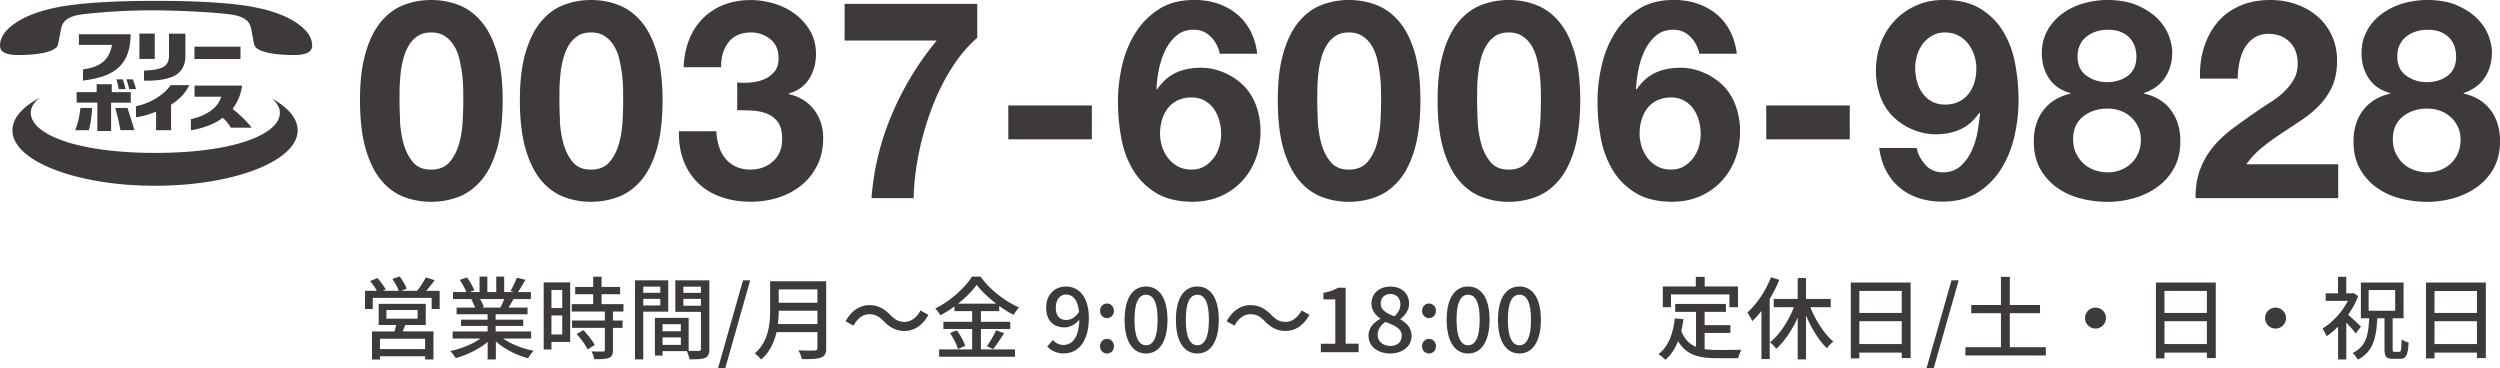
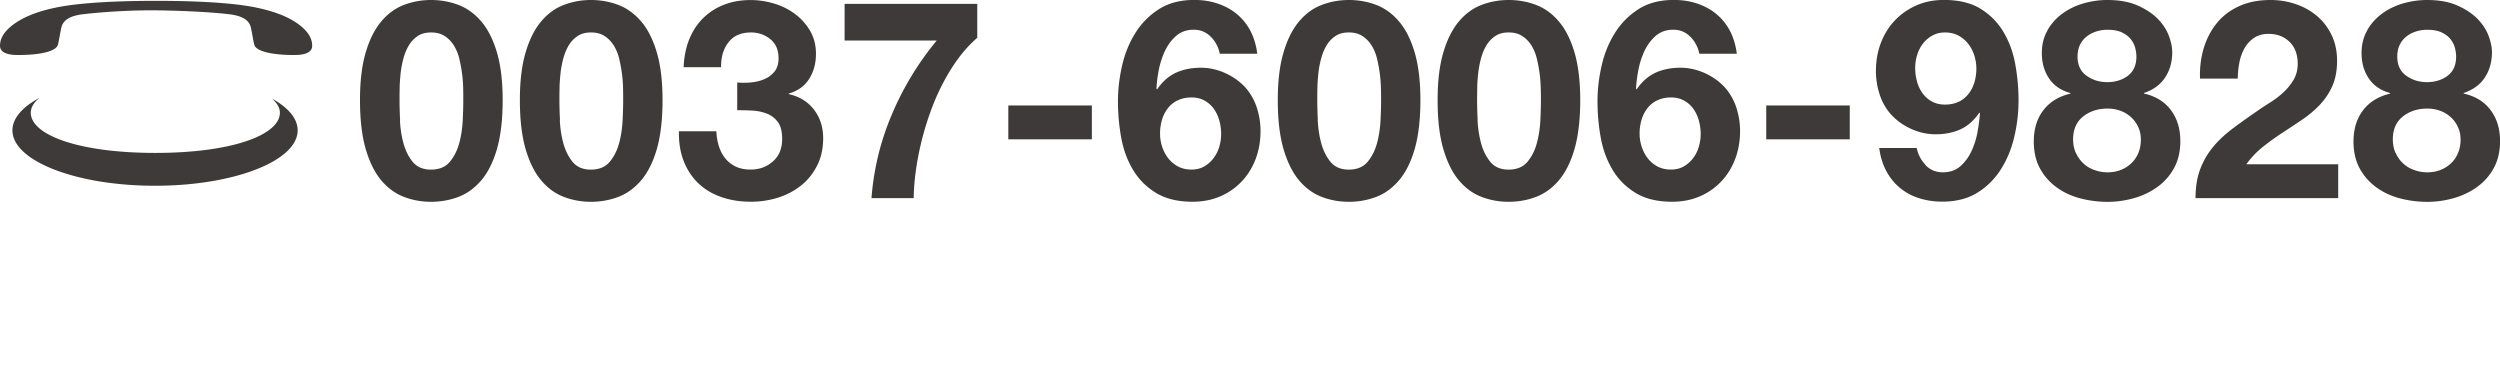
<svg xmlns="http://www.w3.org/2000/svg" id="_レイヤー_2" viewBox="0 0 444.38 65.5">
  <defs>
    <style>.cls-1{fill:#3e3a39}</style>
  </defs>
  <g id="_ワイヤー">
    <path class="cls-1" d="M65 9.35c.67-2.29 1.59-4.12 2.74-5.5 1.15-1.38 2.49-2.37 4.02-2.96C73.29.3 74.91 0 76.62 0s3.38.3 4.91.89c1.53.59 2.88 1.58 4.05 2.96s2.09 3.22 2.76 5.5c.67 2.29 1.01 5.11 1.01 8.46s-.34 6.34-1.01 8.66c-.67 2.32-1.6 4.17-2.76 5.55-1.17 1.38-2.52 2.37-4.05 2.96-1.53.59-3.17.89-4.91.89s-3.33-.3-4.86-.89c-1.53-.59-2.87-1.58-4.02-2.96-1.15-1.38-2.06-3.23-2.74-5.55-.67-2.32-1.01-5.2-1.01-8.66s.34-6.17 1.01-8.46zm6.09 12.04c.07 1.4.27 2.75.62 4.05.35 1.3.9 2.41 1.65 3.33.76.92 1.84 1.38 3.26 1.38s2.56-.46 3.33-1.38c.77-.92 1.33-2.03 1.68-3.33.35-1.3.55-2.65.62-4.05.07-1.4.1-2.59.1-3.58 0-.59 0-1.31-.02-2.15-.02-.84-.08-1.7-.2-2.59a26.1 26.1 0 00-.49-2.64 7.89 7.89 0 00-.96-2.34c-.43-.69-.97-1.25-1.63-1.68-.66-.43-1.46-.64-2.42-.64s-1.75.21-2.39.64c-.64.43-1.17.99-1.58 1.68-.41.69-.73 1.47-.96 2.34-.23.87-.4 1.75-.49 2.64s-.16 1.75-.17 2.59c-.02.84-.02 1.55-.02 2.15 0 .99.03 2.18.1 3.58zM93.42 9.35c.67-2.29 1.59-4.12 2.74-5.5 1.15-1.38 2.49-2.37 4.02-2.96 1.53-.59 3.15-.89 4.86-.89s3.38.3 4.91.89c1.53.59 2.88 1.58 4.05 2.96s2.09 3.22 2.76 5.5c.67 2.29 1.01 5.11 1.01 8.46s-.34 6.34-1.01 8.66c-.67 2.32-1.6 4.17-2.76 5.55-1.17 1.38-2.52 2.37-4.05 2.96-1.53.59-3.17.89-4.91.89s-3.33-.3-4.86-.89c-1.53-.59-2.87-1.58-4.02-2.96-1.15-1.38-2.06-3.23-2.74-5.55-.67-2.32-1.01-5.2-1.01-8.66s.34-6.17 1.01-8.46zm6.09 12.04c.07 1.4.27 2.75.62 4.05.35 1.3.9 2.41 1.65 3.33.76.92 1.84 1.38 3.26 1.38s2.56-.46 3.33-1.38c.77-.92 1.33-2.03 1.68-3.33.35-1.3.55-2.65.62-4.05.07-1.4.1-2.59.1-3.58 0-.59 0-1.31-.02-2.15-.02-.84-.08-1.7-.2-2.59a26.1 26.1 0 00-.49-2.64 7.89 7.89 0 00-.96-2.34c-.43-.69-.97-1.25-1.63-1.68-.66-.43-1.46-.64-2.42-.64s-1.75.21-2.39.64c-.64.43-1.17.99-1.58 1.68-.41.69-.73 1.47-.96 2.34-.23.87-.4 1.75-.49 2.64s-.16 1.75-.17 2.59c-.02.84-.02 1.55-.02 2.15 0 .99.03 2.18.1 3.58zm33.94-6.74c.85-.07 1.65-.25 2.39-.57a4.54 4.54 0 001.83-1.36c.48-.59.72-1.38.72-2.37 0-1.48-.49-2.61-1.48-3.4s-2.12-1.18-3.4-1.18c-1.78 0-3.12.58-4.02 1.75-.91 1.17-1.34 2.64-1.31 4.42h-6.66c.07-1.78.39-3.4.96-4.86.58-1.46 1.38-2.72 2.42-3.77 1.04-1.05 2.28-1.87 3.72-2.44 1.45-.58 3.06-.86 4.83-.86 1.38 0 2.76.21 4.14.62 1.38.41 2.62 1.03 3.72 1.85 1.1.82 2 1.83 2.69 3.01.69 1.18 1.04 2.55 1.04 4.09 0 1.68-.4 3.16-1.21 4.44-.81 1.28-2.02 2.15-3.63 2.61v.1c1.91.43 3.4 1.35 4.49 2.76 1.08 1.41 1.63 3.11 1.63 5.08 0 1.81-.35 3.42-1.06 4.83-.71 1.41-1.65 2.6-2.84 3.55-1.18.95-2.55 1.68-4.09 2.17-1.55.49-3.16.74-4.83.74-1.94 0-3.71-.28-5.3-.84-1.6-.56-2.95-1.37-4.07-2.44-1.12-1.07-1.98-2.38-2.59-3.92-.61-1.55-.9-3.32-.86-5.33h6.66c.03.92.18 1.8.44 2.64.26.84.64 1.56 1.13 2.17.49.61 1.11 1.09 1.85 1.46.74.36 1.62.54 2.64.54 1.58 0 2.91-.48 4-1.46 1.09-.97 1.63-2.29 1.63-3.97 0-1.31-.25-2.32-.76-3.01a4.364 4.364 0 00-1.95-1.5 8.23 8.23 0 00-2.59-.54c-.94-.05-1.83-.07-2.69-.07v-4.93c.76.07 1.56.07 2.42 0zm35.44-2.12c-1.4 2.3-2.57 4.75-3.5 7.35-.94 2.6-1.66 5.23-2.17 7.89-.51 2.66-.78 5.15-.81 7.45h-7.5c.39-5.16 1.6-10.13 3.63-14.9 2.02-4.77 4.68-9.14 7.97-13.12h-16.38V.69h23.58v6.02c-1.81 1.58-3.41 3.52-4.81 5.82zm25.19 6.22v6.02h-14.85v-6.02h14.85zm21.16-12.19c-.82-.85-1.84-1.28-3.06-1.28s-2.29.37-3.13 1.11c-.84.74-1.5 1.64-2 2.71-.49 1.07-.86 2.21-1.09 3.43-.23 1.22-.36 2.3-.39 3.26l.1.1c.95-1.38 2.07-2.37 3.35-2.96 1.28-.59 2.76-.89 4.44-.89 1.48 0 2.93.32 4.34.96 1.41.64 2.61 1.5 3.6 2.59.92 1.05 1.59 2.25 2.02 3.6.43 1.35.64 2.71.64 4.09 0 1.78-.29 3.43-.86 4.96-.58 1.53-1.4 2.86-2.47 4a11.468 11.468 0 01-3.82 2.66c-1.48.64-3.12.96-4.93.96-2.6 0-4.75-.52-6.46-1.55-1.71-1.04-3.08-2.39-4.09-4.07-1.02-1.68-1.73-3.58-2.12-5.7-.39-2.12-.59-4.28-.59-6.49s.25-4.27.74-6.41c.49-2.14 1.28-4.07 2.37-5.8 1.08-1.73 2.48-3.13 4.19-4.22 1.71-1.09 3.8-1.63 6.27-1.63 1.48 0 2.86.21 4.14.64 1.28.43 2.42 1.04 3.4 1.85.99.81 1.79 1.8 2.42 2.98.62 1.18 1.04 2.55 1.23 4.09h-6.66a5.985 5.985 0 00-1.58-3.01zm-5.9 11.27c-.71.35-1.29.81-1.75 1.41-.46.59-.81 1.27-1.04 2.05-.23.77-.35 1.59-.35 2.44 0 .79.12 1.57.37 2.34.25.77.61 1.46 1.09 2.07a5.49 5.49 0 001.75 1.46c.69.36 1.48.54 2.37.54s1.6-.18 2.24-.54c.64-.36 1.19-.84 1.65-1.43.46-.59.81-1.27 1.04-2.02.23-.76.35-1.53.35-2.32s-.11-1.62-.32-2.39c-.21-.77-.54-1.46-.96-2.07-.43-.61-.98-1.1-1.65-1.48-.67-.38-1.46-.57-2.34-.57s-1.74.17-2.44.52zm18.8-8.48c.67-2.29 1.59-4.12 2.74-5.5 1.15-1.38 2.49-2.37 4.02-2.96 1.53-.59 3.15-.89 4.86-.89s3.38.3 4.91.89c1.53.59 2.88 1.58 4.04 2.96 1.17 1.38 2.09 3.22 2.76 5.5.67 2.29 1.01 5.11 1.01 8.46s-.34 6.34-1.01 8.66-1.6 4.17-2.76 5.55c-1.17 1.38-2.52 2.37-4.04 2.96-1.53.59-3.17.89-4.91.89s-3.33-.3-4.86-.89c-1.53-.59-2.87-1.58-4.02-2.96-1.15-1.38-2.06-3.23-2.74-5.55-.67-2.32-1.01-5.2-1.01-8.66s.34-6.17 1.01-8.46zm6.09 12.04c.07 1.4.27 2.75.62 4.05.35 1.3.9 2.41 1.65 3.33.76.92 1.84 1.38 3.26 1.38s2.56-.46 3.33-1.38c.77-.92 1.33-2.03 1.68-3.33.35-1.3.55-2.65.62-4.05.07-1.4.1-2.59.1-3.58 0-.59 0-1.31-.03-2.15-.02-.84-.08-1.7-.2-2.59s-.28-1.77-.49-2.64c-.21-.87-.54-1.65-.96-2.34-.43-.69-.97-1.25-1.63-1.68-.66-.43-1.46-.64-2.42-.64s-1.75.21-2.39.64c-.64.43-1.17.99-1.58 1.68-.41.69-.73 1.47-.96 2.34-.23.87-.4 1.75-.49 2.64s-.16 1.75-.17 2.59c-.02.84-.02 1.55-.02 2.15 0 .99.03 2.18.1 3.58zm22.32-12.04c.67-2.29 1.59-4.12 2.74-5.5 1.15-1.38 2.49-2.37 4.02-2.96 1.53-.59 3.15-.89 4.86-.89s3.38.3 4.91.89c1.53.59 2.88 1.58 4.04 2.96 1.17 1.38 2.09 3.22 2.76 5.5.67 2.29 1.01 5.11 1.01 8.46s-.34 6.34-1.01 8.66-1.6 4.17-2.76 5.55-2.52 2.37-4.04 2.96c-1.53.59-3.17.89-4.91.89s-3.33-.3-4.86-.89c-1.53-.59-2.87-1.58-4.02-2.96-1.15-1.38-2.06-3.23-2.74-5.55s-1.01-5.2-1.01-8.66.34-6.17 1.01-8.46zm6.09 12.04c.07 1.4.27 2.75.62 4.05.34 1.3.9 2.41 1.65 3.33.76.92 1.84 1.38 3.26 1.38s2.56-.46 3.33-1.38c.77-.92 1.33-2.03 1.68-3.33.35-1.3.55-2.65.62-4.05.07-1.4.1-2.59.1-3.58 0-.59 0-1.31-.03-2.15s-.08-1.7-.2-2.59-.28-1.77-.49-2.64c-.21-.87-.54-1.65-.96-2.34-.43-.69-.97-1.25-1.63-1.68-.66-.43-1.46-.64-2.42-.64s-1.75.21-2.39.64c-.64.43-1.17.99-1.58 1.68s-.73 1.47-.96 2.34c-.23.87-.39 1.75-.49 2.64s-.16 1.75-.17 2.59-.02 1.55-.02 2.15c0 .99.03 2.18.1 3.58zm37.84-14.83c-.82-.85-1.84-1.28-3.06-1.28s-2.29.37-3.13 1.11-1.5 1.64-2 2.71a14.3 14.3 0 00-1.08 3.43c-.23 1.22-.36 2.3-.4 3.26l.1.1c.95-1.38 2.07-2.37 3.35-2.96 1.28-.59 2.76-.89 4.44-.89 1.48 0 2.93.32 4.34.96 1.41.64 2.62 1.5 3.6 2.59.92 1.05 1.59 2.25 2.02 3.6.43 1.35.64 2.71.64 4.09 0 1.78-.29 3.43-.86 4.96-.58 1.53-1.4 2.86-2.47 4a11.468 11.468 0 01-3.82 2.66c-1.48.64-3.12.96-4.93.96-2.6 0-4.75-.52-6.46-1.55-1.71-1.04-3.08-2.39-4.09-4.07s-1.73-3.58-2.12-5.7c-.39-2.12-.59-4.28-.59-6.49s.25-4.27.74-6.41c.49-2.14 1.28-4.07 2.37-5.8 1.09-1.73 2.48-3.13 4.19-4.22 1.71-1.09 3.8-1.63 6.27-1.63 1.48 0 2.86.21 4.14.64 1.28.43 2.42 1.04 3.4 1.85.99.81 1.79 1.8 2.42 2.98.62 1.18 1.04 2.55 1.23 4.09h-6.66a5.985 5.985 0 00-1.58-3.01zm-5.9 11.27c-.71.35-1.29.81-1.75 1.41-.46.59-.81 1.27-1.04 2.05-.23.77-.35 1.59-.35 2.44 0 .79.12 1.57.37 2.34.25.77.61 1.46 1.08 2.07a5.49 5.49 0 001.75 1.46c.69.36 1.48.54 2.37.54s1.6-.18 2.25-.54c.64-.36 1.19-.84 1.65-1.43.46-.59.81-1.27 1.04-2.02.23-.76.35-1.53.35-2.32s-.11-1.62-.32-2.39c-.21-.77-.54-1.46-.96-2.07-.43-.61-.98-1.1-1.65-1.48-.67-.38-1.46-.57-2.34-.57s-1.73.17-2.44.52zm34.22.92v6.02h-14.85v-6.02h14.85zm13.47 10.6c.82.86 1.84 1.28 3.06 1.28 1.28 0 2.33-.37 3.16-1.11.82-.74 1.48-1.64 1.97-2.71s.85-2.21 1.06-3.43c.21-1.22.35-2.3.42-3.26l-.1-.1c-.95 1.38-2.07 2.37-3.35 2.96-1.28.59-2.76.89-4.44.89-1.48 0-2.93-.32-4.34-.96-1.41-.64-2.61-1.5-3.6-2.59a9.855 9.855 0 01-2.02-3.6c-.43-1.35-.64-2.71-.64-4.09 0-1.78.29-3.43.86-4.96.58-1.53 1.4-2.86 2.47-4 1.07-1.13 2.34-2.03 3.82-2.69 1.48-.66 3.12-.99 4.93-.99 2.63 0 4.79.52 6.49 1.55 1.69 1.04 3.05 2.4 4.07 4.09 1.02 1.69 1.73 3.61 2.12 5.75.39 2.14.59 4.29.59 6.46s-.25 4.28-.74 6.41c-.49 2.14-1.28 4.07-2.37 5.8a13.002 13.002 0 01-4.19 4.19c-1.71 1.07-3.8 1.6-6.27 1.6-1.48 0-2.86-.21-4.14-.62-1.28-.41-2.42-1.03-3.4-1.85-.99-.82-1.79-1.83-2.42-3.01-.62-1.18-1.04-2.53-1.23-4.05h6.66c.23 1.15.76 2.15 1.58 3.01zm5.92-11.27a4.96 4.96 0 001.73-1.41c.46-.59.81-1.27 1.04-2.05.23-.77.34-1.59.34-2.44 0-.79-.12-1.57-.37-2.34-.25-.77-.61-1.46-1.09-2.07a5.49 5.49 0 00-1.75-1.46c-.69-.36-1.48-.54-2.37-.54-.82 0-1.56.18-2.22.54-.66.36-1.22.84-1.68 1.43-.46.59-.81 1.27-1.04 2.02-.23.76-.35 1.53-.35 2.32s.11 1.62.32 2.39c.21.77.53 1.46.96 2.07.43.61.98 1.1 1.65 1.48.67.38 1.46.57 2.34.57.95 0 1.78-.17 2.47-.52zm15.78-12.75a9.532 9.532 0 012.69-2.96c1.1-.79 2.34-1.38 3.72-1.78 1.38-.39 2.78-.59 4.19-.59 2.14 0 3.95.33 5.43.99 1.48.66 2.67 1.46 3.58 2.39.9.94 1.55 1.94 1.95 3.01.39 1.07.59 2.03.59 2.89 0 1.71-.42 3.21-1.26 4.49-.84 1.28-2.1 2.2-3.77 2.76v.1c2.07.46 3.67 1.44 4.79 2.94s1.68 3.33 1.68 5.5c0 1.84-.37 3.44-1.11 4.79a9.997 9.997 0 01-2.94 3.35c-1.22.89-2.6 1.55-4.14 2-1.55.44-3.12.67-4.74.67s-3.3-.21-4.86-.62c-1.56-.41-2.96-1.06-4.19-1.95a10.14 10.14 0 01-2.96-3.35c-.74-1.35-1.11-2.96-1.11-4.83 0-2.2.57-4.05 1.7-5.53s2.74-2.47 4.81-2.96v-.1c-1.68-.46-2.94-1.33-3.8-2.61-.86-1.28-1.28-2.78-1.28-4.49 0-1.55.35-2.91 1.04-4.09zM369 27.18c.33.72.76 1.34 1.31 1.85.54.51 1.19.91 1.95 1.18.76.28 1.54.42 2.37.42s1.64-.14 2.34-.42c.71-.28 1.33-.67 1.87-1.18.54-.51.96-1.13 1.26-1.85.3-.72.44-1.51.44-2.37s-.16-1.57-.47-2.24c-.31-.67-.74-1.26-1.28-1.75s-1.17-.87-1.88-1.13c-.71-.26-1.47-.39-2.29-.39-1.71 0-3.16.47-4.34 1.41-1.18.94-1.78 2.29-1.78 4.07 0 .89.17 1.69.49 2.42zm1.87-13.74c1.05.77 2.29 1.16 3.7 1.16s2.71-.39 3.7-1.16c.99-.77 1.48-1.9 1.48-3.38 0-.46-.07-.96-.2-1.5s-.39-1.06-.76-1.55c-.38-.49-.91-.9-1.58-1.23-.67-.33-1.55-.49-2.64-.49-.69 0-1.36.11-2 .32-.64.21-1.21.52-1.7.91s-.88.89-1.16 1.48c-.28.59-.42 1.28-.42 2.07 0 1.48.53 2.61 1.58 3.38zm20.88-4.98c.53-1.69 1.32-3.17 2.37-4.44 1.05-1.27 2.38-2.25 3.97-2.96 1.59-.71 3.43-1.06 5.5-1.06 1.58 0 3.08.25 4.51.74 1.43.49 2.69 1.2 3.77 2.12 1.08.92 1.95 2.06 2.59 3.4.64 1.35.96 2.86.96 4.54s-.28 3.24-.84 4.49c-.56 1.25-1.3 2.36-2.22 3.33-.92.97-1.97 1.85-3.13 2.64-1.17.79-2.34 1.57-3.53 2.34-1.18.77-2.33 1.6-3.45 2.49-1.12.89-2.1 1.92-2.96 3.11h16.33v6.02h-25.36c0-2.01.29-3.75.86-5.23.58-1.48 1.36-2.8 2.34-3.97.99-1.17 2.15-2.24 3.48-3.23 1.33-.99 2.74-1.99 4.22-3.01.76-.53 1.56-1.06 2.42-1.6.85-.54 1.64-1.14 2.34-1.8.71-.66 1.3-1.4 1.78-2.22.48-.82.72-1.76.72-2.81 0-1.68-.49-2.98-1.46-3.92s-2.21-1.41-3.72-1.41c-1.02 0-1.88.24-2.59.72s-1.27 1.1-1.7 1.87c-.43.77-.73 1.63-.91 2.57-.18.94-.27 1.87-.27 2.79h-6.71c-.07-1.97.16-3.81.69-5.5zm29.05-3.13a9.532 9.532 0 012.69-2.96c1.1-.79 2.34-1.38 3.72-1.78C428.59.2 429.99 0 431.4 0c2.14 0 3.95.33 5.43.99 1.48.66 2.67 1.46 3.58 2.39.9.94 1.55 1.94 1.95 3.01.39 1.07.59 2.03.59 2.89 0 1.71-.42 3.21-1.26 4.49-.84 1.28-2.1 2.2-3.77 2.76v.1c2.07.46 3.67 1.44 4.79 2.94s1.68 3.33 1.68 5.5c0 1.84-.37 3.44-1.11 4.79a9.997 9.997 0 01-2.94 3.35c-1.22.89-2.6 1.55-4.14 2-1.55.44-3.12.67-4.74.67s-3.3-.21-4.86-.62c-1.56-.41-2.96-1.06-4.19-1.95a10.14 10.14 0 01-2.96-3.35c-.74-1.35-1.11-2.96-1.11-4.83 0-2.2.57-4.05 1.7-5.53s2.74-2.47 4.81-2.96v-.1c-1.68-.46-2.94-1.33-3.8-2.61-.86-1.28-1.28-2.78-1.28-4.49 0-1.55.35-2.91 1.04-4.09zm5.03 21.85c.33.72.76 1.34 1.31 1.85.54.51 1.19.91 1.95 1.18.76.28 1.54.42 2.37.42s1.64-.14 2.34-.42c.71-.28 1.33-.67 1.87-1.18.54-.51.96-1.13 1.26-1.85.3-.72.44-1.51.44-2.37s-.16-1.57-.47-2.24c-.31-.67-.74-1.26-1.28-1.75s-1.17-.87-1.88-1.13c-.71-.26-1.47-.39-2.29-.39-1.71 0-3.16.47-4.34 1.41-1.18.94-1.78 2.29-1.78 4.07 0 .89.17 1.69.49 2.42zm1.87-13.74c1.05.77 2.29 1.16 3.7 1.16s2.71-.39 3.7-1.16c.99-.77 1.48-1.9 1.48-3.38 0-.46-.07-.96-.2-1.5s-.39-1.06-.76-1.55c-.38-.49-.91-.9-1.58-1.23-.67-.33-1.55-.49-2.64-.49-.69 0-1.36.11-2 .32-.64.21-1.21.52-1.7.91s-.88.89-1.16 1.48c-.28.59-.42 1.28-.42 2.07 0 1.48.53 2.61 1.58 3.38zM48.4 17.57c.87.77 1.35 1.6 1.35 2.46 0 3.95-8.48 7.15-22.14 7.15s-22.14-3.2-22.14-7.15c0-.93.55-1.82 1.56-2.64-3.03 1.62-4.82 3.62-4.82 5.78 0 5.44 11.35 9.85 25.35 9.85s25.35-4.41 25.35-9.85c0-2.09-1.66-4.02-4.5-5.61zM27.75 1.84c4.66.05 9.91.32 12.97.69 1.68.2 3.42.7 3.84 2.25.2.73.42 2.33.64 3.18.31 1.14 3.02 1.82 7.09 1.82 2.14 0 3.2-.55 3.2-1.66 0-1.37-.81-2.58-2.31-3.72-1.94-1.47-4.87-2.61-8.96-3.3C40.64.51 35.15.15 27.75.15s-12.9.36-16.47.95c-4.1.68-7.02 1.83-8.97 3.3C.81 5.54 0 6.75 0 8.12c0 1.11 1.07 1.66 3.2 1.66 4.08 0 6.78-.68 7.09-1.82.23-.85.45-2.45.65-3.18.42-1.55 2.16-2.06 3.84-2.25 3.06-.37 8.3-.74 12.97-.69z" />
-     <path class="cls-1" d="M23.22 6.09c-.04 5.75-3.2 7.57-8.46 8.23v-1.99c3.47-.48 4.67-1.93 5.15-4.35h-5.89V6.09h9.2zm4.29 4.38h-2.73v-4.5h2.73v4.49zm5.45-.65c0 3.21-2.01 4.58-7.36 4.52v-1.78c2.84-.17 4.44-.48 4.44-2.72V5.99h2.92v3.84zm9.79-1.52v2.19h-8.19V8.3h8.19zm-22.88 6.67v1.41h3.38v1.87h-3.5v5.03H17.3v-5.04h-3.68v-1.86h3.56v-1.41h2.69zm-6.5 8.17c.46-1.06.81-2.73.92-3.96h2.08c-.06 1.28-.24 2.82-.59 3.96h-2.4zm8.03 0c-.19-1.23-.54-2.52-.91-3.96h2.17c.38 1.28.83 2.48 1.23 3.95h-2.48zm-.3-7.31c-.04-.25-.19-1.02-.41-1.73h1.13c.07.2.28.82.31.95.14.61.16.68.19.79H21.1zm1.86 0c-.05-.25-.23-1.02-.49-1.73h1.13c.08.2.32.82.36.95l.22.79h-1.22zm7.44 7.31h-2.66v-3.3c-1.34.56-2.52.87-3.57.99v-1.96c2.65-.48 5.12-2.18 6.17-3.74h3.32c-.73 1.41-1.56 2.37-3.25 3.49v4.52zm9.19-2.22c-1.24 1.02-3.29 1.84-5.66 2.24v-1.98c3.31-.75 4.95-2.38 5.38-3.99h-4.73v-1.97h8.45c-.16 1.23-.56 2.58-1.68 4.13 1.46 1.23 2.11 1.79 3.4 3.34h-3.71c-.58-.88-.81-1.17-1.46-1.76zm38.56 30.77v3.23h-1.42v-1.97H66.26v1.97h-1.38v-3.23h2.11c-.29-.54-.77-1.22-1.2-1.73l1.3-.54c.54.61 1.18 1.46 1.46 2.05l-.5.22h2.83c-.22-.61-.7-1.46-1.14-2.1l1.3-.45c.5.66 1.04 1.58 1.25 2.18l-.94.37h2.8c.53-.67 1.17-1.66 1.54-2.38l1.58.5c-.5.66-1.02 1.33-1.5 1.89h2.38zm-6.11 6.07l-.46 1.15h5.47v4.98h-1.49v-.56h-8.02v.58h-1.42v-4.99h4c.11-.37.21-.78.3-1.15h-3.11v-3.76h8.37v3.76h-3.65zm3.52 2.45h-8.02v1.84h8.02v-1.84zm-6.87-3.57h5.54V55.1h-5.54v1.54zm20.74 3.53c1.41.99 3.47 1.81 5.43 2.18-.34.32-.77.93-.99 1.33-2.08-.56-4.23-1.63-5.73-3.01v3.22h-1.46v-3.11C85.16 62.06 83 63.1 81 63.66c-.22-.38-.64-.94-.98-1.26 1.91-.4 3.99-1.23 5.39-2.23h-4.95v-1.25h6.21v-.98h-4.72v-1.12h4.72v-.96h-5.51v-1.18h3.28c-.14-.45-.42-1.02-.67-1.46l.38-.06h-3.63v-1.25h2.37c-.24-.62-.72-1.5-1.17-2.16l1.3-.43c.5.69 1.06 1.66 1.28 2.29l-.82.3h1.76v-2.74h1.39v2.74h1.58v-2.74h1.41v2.74h1.73l-.61-.19c.38-.64.88-1.65 1.12-2.37l1.54.38c-.43.78-.91 1.58-1.33 2.18h2.3v1.25h-3.09c-.3.54-.62 1.07-.9 1.52h3.39v1.18H88.1v.96h4.91v1.12H88.1v.98h6.31v1.25H89.4zm-4.11-7.01c.29.46.58 1.04.69 1.42l-.46.1h3.38c.24-.43.5-1.01.7-1.52h-4.31zm16.03 7.62h-3.33v1.34h-1.38V50.2h4.71v10.58zm-3.33-9.24v3.22h1.92v-3.22h-1.92zm1.92 7.91v-3.38h-1.92v3.38h1.92zm9.01-4.08v1.6h1.71v1.31h-1.71v3.94c0 .77-.18 1.17-.7 1.39-.56.22-1.38.24-2.62.24-.06-.4-.27-.98-.48-1.39.9.03 1.78.03 2.02.03.26-.02.34-.08.34-.3v-3.91h-5.83v-1.31h5.83v-1.6h-5.88v-1.31h3.81V52.3h-3.2V51h3.2v-1.82h1.49V51h3.3v1.3h-3.3v1.76h3.89v1.31h-1.86zm-5.25 3.31c.77.8 1.65 1.89 2 2.66l-1.26.77c-.34-.77-1.17-1.9-1.94-2.74l1.2-.69zm10.64-3.28v8.48h-1.47V49.83h5.91v5.57h-4.43zm0-4.45v1.1h3.03v-1.1h-3.03zm3.03 3.35v-1.18h-3.03v1.18h3.03zm8.72 7.73c0 .85-.18 1.33-.75 1.58-.56.24-1.44.26-2.79.26-.06-.4-.27-1.04-.46-1.46h-4.32v.8h-1.36V56.5h6v5.86c.78.03 1.55.02 1.81.02.29-.02.37-.1.37-.37v-6.58h-4.55v-5.6h6.05v12.2zm-8.32-4.4v1.25h3.25v-1.25h-3.25zm3.25 3.67v-1.33h-3.25v1.33h3.25zm.45-10.34v1.1h3.12v-1.1h-3.12zm3.12 3.38v-1.22h-3.12v1.22h3.12zm7.48-4.51h1.28L128.9 65.5h-1.28l4.45-15.67zm14.8 12.04c0 .96-.26 1.42-.9 1.67-.67.27-1.76.3-3.42.3-.1-.43-.38-1.15-.64-1.57 1.25.06 2.53.05 2.91.03.35 0 .48-.13.48-.46v-2.8h-7.27c-.42 1.79-1.22 3.57-2.74 4.87-.22-.32-.8-.86-1.14-1.09 2.5-2.14 2.74-5.28 2.74-7.79V50h9.97v11.88zm-1.57-4.27v-2.37h-6.88c0 .74-.05 1.54-.14 2.37h7.03zm-6.88-6.16v2.37h6.88v-2.37h-6.88zm16.11 4.41c-1.17 0-2.18.82-2.82 2.03l-1.41-.77c1.04-1.89 2.54-2.87 4.24-2.87 1.49 0 2.58.59 3.7 1.73.79.78 1.42 1.25 2.56 1.25s2.18-.82 2.82-2.03l1.41.77c-1.04 1.89-2.54 2.87-4.24 2.87-1.49 0-2.58-.59-3.7-1.73-.78-.78-1.42-1.25-2.56-1.25zm19.84 6.26h6.05v1.3h-13.49v-1.3h5.87v-3.63h-5.11V57.2h5.11v-1.9h-3.14v-.83c-.8.58-1.63 1.1-2.5 1.57-.18-.34-.61-.9-.93-1.2 2.72-1.34 5.33-3.7 6.53-5.67h1.52c1.7 2.34 4.37 4.4 6.85 5.47-.35.38-.7.9-.96 1.33-.85-.43-1.71-.98-2.56-1.58v.91h-3.25v1.9h5.22v1.28h-5.22v3.63zm-4.29-3.39c.62.85 1.26 1.98 1.49 2.75l-1.3.58c-.19-.77-.8-1.97-1.41-2.85l1.22-.48zm7-4.74c-1.39-1.06-2.64-2.24-3.47-3.36-.77 1.09-1.94 2.27-3.31 3.36h6.79zm-1.65 7.57c.54-.75 1.23-1.97 1.62-2.85l1.42.53c-.62 1.01-1.34 2.1-1.94 2.82l-1.1-.5zm10.72.03l1.01-1.14c.43.53 1.15.88 1.84.88 1.5 0 2.77-1.15 2.85-4.51-.69.88-1.71 1.39-2.58 1.39-1.99 0-3.31-1.17-3.31-3.54s1.6-3.73 3.5-3.73c2.26 0 4.08 1.78 4.08 5.57 0 4.51-2.13 6.32-4.45 6.32-1.33 0-2.29-.54-2.95-1.25zm3.44-4.71c.71 0 1.55-.42 2.21-1.42-.21-2.11-1.07-3.09-2.32-3.09-1.01 0-1.81.85-1.81 2.31s.67 2.21 1.92 2.21zm5.95-1.61c0-.75.54-1.31 1.23-1.31s1.23.56 1.23 1.31-.54 1.28-1.23 1.28-1.23-.54-1.23-1.28zm0 6.29c0-.77.54-1.31 1.23-1.31s1.23.54 1.23 1.31-.54 1.28-1.23 1.28-1.23-.53-1.23-1.28zm4.36-4.71c0-3.86 1.47-5.91 3.81-5.91s3.81 2.06 3.81 5.91-1.46 5.99-3.81 5.99-3.81-2.13-3.81-5.99zm5.86 0c0-3.3-.85-4.45-2.05-4.45s-2.05 1.15-2.05 4.45.85 4.53 2.05 4.53 2.05-1.23 2.05-4.53zm3.26 0c0-3.86 1.47-5.91 3.81-5.91s3.81 2.06 3.81 5.91-1.46 5.99-3.81 5.99-3.81-2.13-3.81-5.99zm5.86 0c0-3.3-.85-4.45-2.05-4.45s-2.05 1.15-2.05 4.45.85 4.53 2.05 4.53 2.05-1.23 2.05-4.53zm7.38-.99c-1.17 0-2.18.82-2.82 2.03l-1.41-.77c1.04-1.89 2.54-2.87 4.24-2.87 1.49 0 2.58.59 3.7 1.73.79.78 1.42 1.25 2.56 1.25s2.18-.82 2.82-2.03l1.41.77c-1.04 1.89-2.54 2.87-4.24 2.87-1.49 0-2.58-.59-3.7-1.73-.78-.78-1.42-1.25-2.56-1.25zm12.51 5.25h2.58v-7.88h-2.11v-1.17c1.1-.19 1.89-.48 2.56-.9h1.39v9.94h2.31v1.52h-6.72v-1.52zm8.48-1.41c0-1.46 1.02-2.43 2.11-3.01v-.06c-.88-.62-1.58-1.47-1.58-2.67 0-1.82 1.44-3.01 3.36-3.01 2.05 0 3.33 1.26 3.33 3.07 0 1.18-.83 2.16-1.55 2.69v.08c1.04.61 1.99 1.42 1.99 2.96 0 1.75-1.54 3.09-3.81 3.09s-3.84-1.31-3.84-3.14zm5.91 0c0-1.36-1.3-1.82-2.9-2.48-.8.56-1.38 1.34-1.38 2.3 0 1.17.98 1.98 2.24 1.98s2.03-.7 2.03-1.81zm-.24-5.57c0-1.06-.66-1.86-1.81-1.86-.96 0-1.68.64-1.68 1.68 0 1.23 1.12 1.78 2.43 2.29.69-.64 1.06-1.34 1.06-2.11zm3.86 1.14c0-.75.54-1.31 1.23-1.31s1.23.56 1.23 1.31-.54 1.28-1.23 1.28-1.23-.54-1.23-1.28zm0 6.29c0-.77.54-1.31 1.23-1.31s1.23.54 1.23 1.31-.54 1.28-1.23 1.28-1.23-.53-1.23-1.28zm4.37-4.71c0-3.86 1.47-5.91 3.81-5.91s3.81 2.06 3.81 5.91-1.46 5.99-3.81 5.99-3.81-2.13-3.81-5.99zm5.86 0c0-3.3-.85-4.45-2.05-4.45s-2.05 1.15-2.05 4.45.85 4.53 2.05 4.53 2.05-1.23 2.05-4.53zm3.26 0c0-3.86 1.47-5.91 3.81-5.91s3.81 2.06 3.81 5.91-1.46 5.99-3.81 5.99-3.81-2.13-3.81-5.99zm5.86 0c0-3.3-.85-4.45-2.05-4.45s-2.05 1.15-2.05 4.45.85 4.53 2.05 4.53 2.05-1.23 2.05-4.53zM303 62.06c.7.1 1.46.14 2.26.14.69 0 3.38 0 4.29-.03-.24.35-.5 1.07-.56 1.5h-3.81c-3.14 0-5.44-.53-6.9-3.04-.53 1.36-1.26 2.48-2.26 3.33-.24-.27-.86-.78-1.23-1.02 1.76-1.31 2.58-3.55 2.91-6.35l1.54.14c-.1.74-.22 1.44-.38 2.1.56 1.49 1.46 2.34 2.61 2.82v-6.21h-3.7v-1.42h9.01v1.42H303v2.35h4.58v1.39H303v2.88zm-5.97-7.46h-1.46v-3.68h5.86v-1.71h1.58v1.71h5.92v3.68h-1.52v-2.27h-10.39v2.27zm19.24-4.85c-.46 1.15-1.04 2.3-1.7 3.39v10.69h-1.47v-8.56c-.51.67-1.07 1.28-1.63 1.81-.16-.37-.61-1.18-.88-1.54 1.7-1.49 3.26-3.83 4.21-6.26l1.47.46zm5.52 4.85c.96 2.4 2.5 4.8 4.08 6.11-.37.29-.86.8-1.12 1.2-1.42-1.34-2.74-3.52-3.73-5.84v7.81h-1.47v-7.41c-1.02 2.23-2.37 4.23-3.83 5.54-.24-.37-.77-.9-1.1-1.18 1.7-1.31 3.28-3.76 4.26-6.23h-3.6v-1.46h4.27v-3.71h1.47v3.71h4.4v1.46h-3.63zm17.83-4.38v13.43h-1.58v-.98h-7.54v1.04h-1.52V50.22h10.64zm-9.12 1.5v3.91h7.54v-3.91h-7.54zm7.54 9.44v-4.07h-7.54v4.07h7.54zm8.84-11.33h1.28l-4.45 15.67h-1.28l4.45-15.67zm16.77 11.89v1.46h-14.29v-1.46h6.31v-6.05h-5.28v-1.46h5.28v-4.99h1.58v4.99h5.36v1.46h-5.36v6.05h6.4zm10.69-5.18c0 1.02-.83 1.86-1.86 1.86s-1.86-.83-1.86-1.86.83-1.86 1.86-1.86 1.86.83 1.86 1.86zm19.52-6.32v13.43h-1.58v-.98h-7.54v1.04h-1.52V50.22h10.64zm-9.12 1.5v3.91h7.54v-3.91h-7.54zm7.54 9.44v-4.07h-7.54v4.07h7.54zm14.06-4.62c0 1.02-.83 1.86-1.86 1.86s-1.86-.83-1.86-1.86.83-1.86 1.86-1.86 1.86.83 1.86 1.86zm12.4 2.75c-.35-.5-1.06-1.3-1.68-1.95v6.55h-1.46v-5.83c-.67.67-1.36 1.25-2.05 1.71-.13-.38-.51-1.09-.72-1.38 1.73-1.04 3.5-2.91 4.51-4.91h-3.94v-1.34h2.19V49.2h1.46v2.94h1.04l.26-.05.83.54a15.34 15.34 0 01-1.79 3.31c.7.61 1.94 1.78 2.27 2.11l-.93 1.23zm7.73 3.25c.32 0 .37-.35.42-2.22.29.22.88.46 1.25.56-.13 2.26-.45 2.9-1.52 2.9h-1.25c-1.25 0-1.52-.43-1.52-1.78v-5.43h-1.28c-.18 3.44-.69 5.92-3.46 7.36-.19-.35-.59-.91-.94-1.17 2.45-1.2 2.82-3.25 2.95-6.19h-1.47v-6.35h7.59v6.35h-1.94v5.41c0 .5.05.56.34.56h.85zm-5.44-7.31h4.72v-3.67h-4.72v3.67zm20.83-5.01v13.43h-1.58v-.98h-7.54v1.04h-1.52V50.22h10.64zm-9.12 1.5v3.91h7.54v-3.91h-7.54zm7.54 9.44v-4.07h-7.54v4.07h7.54z" />
  </g>
</svg>